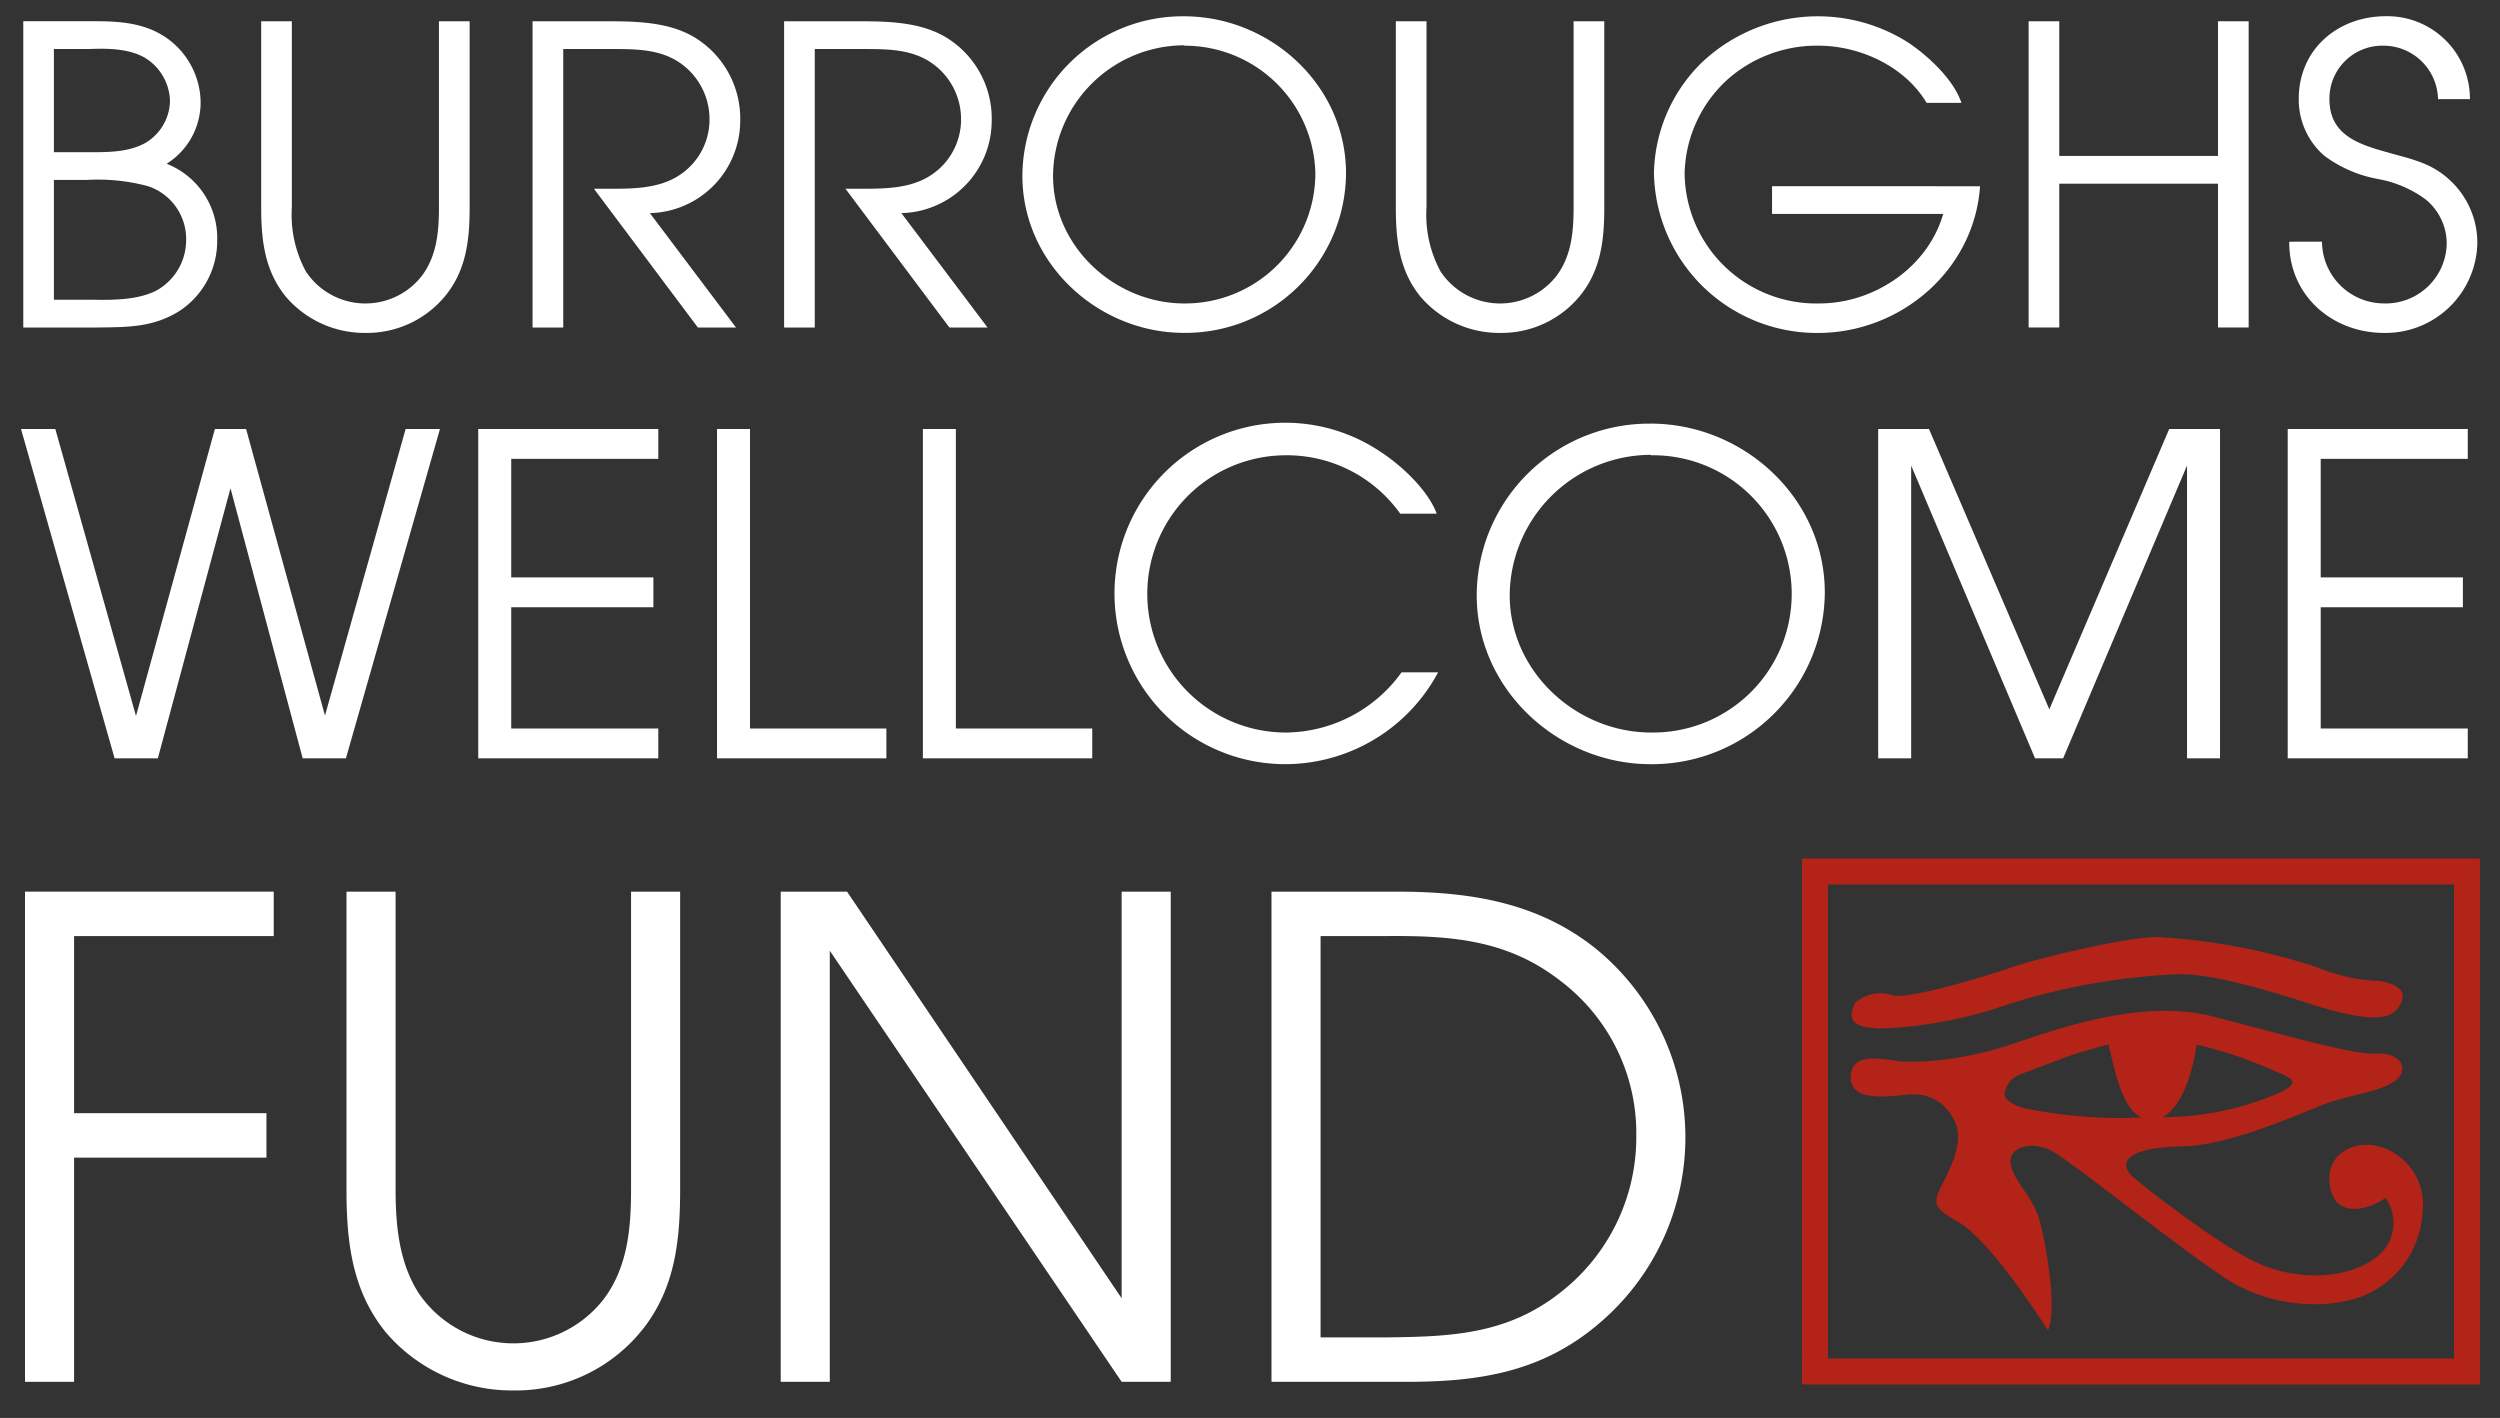
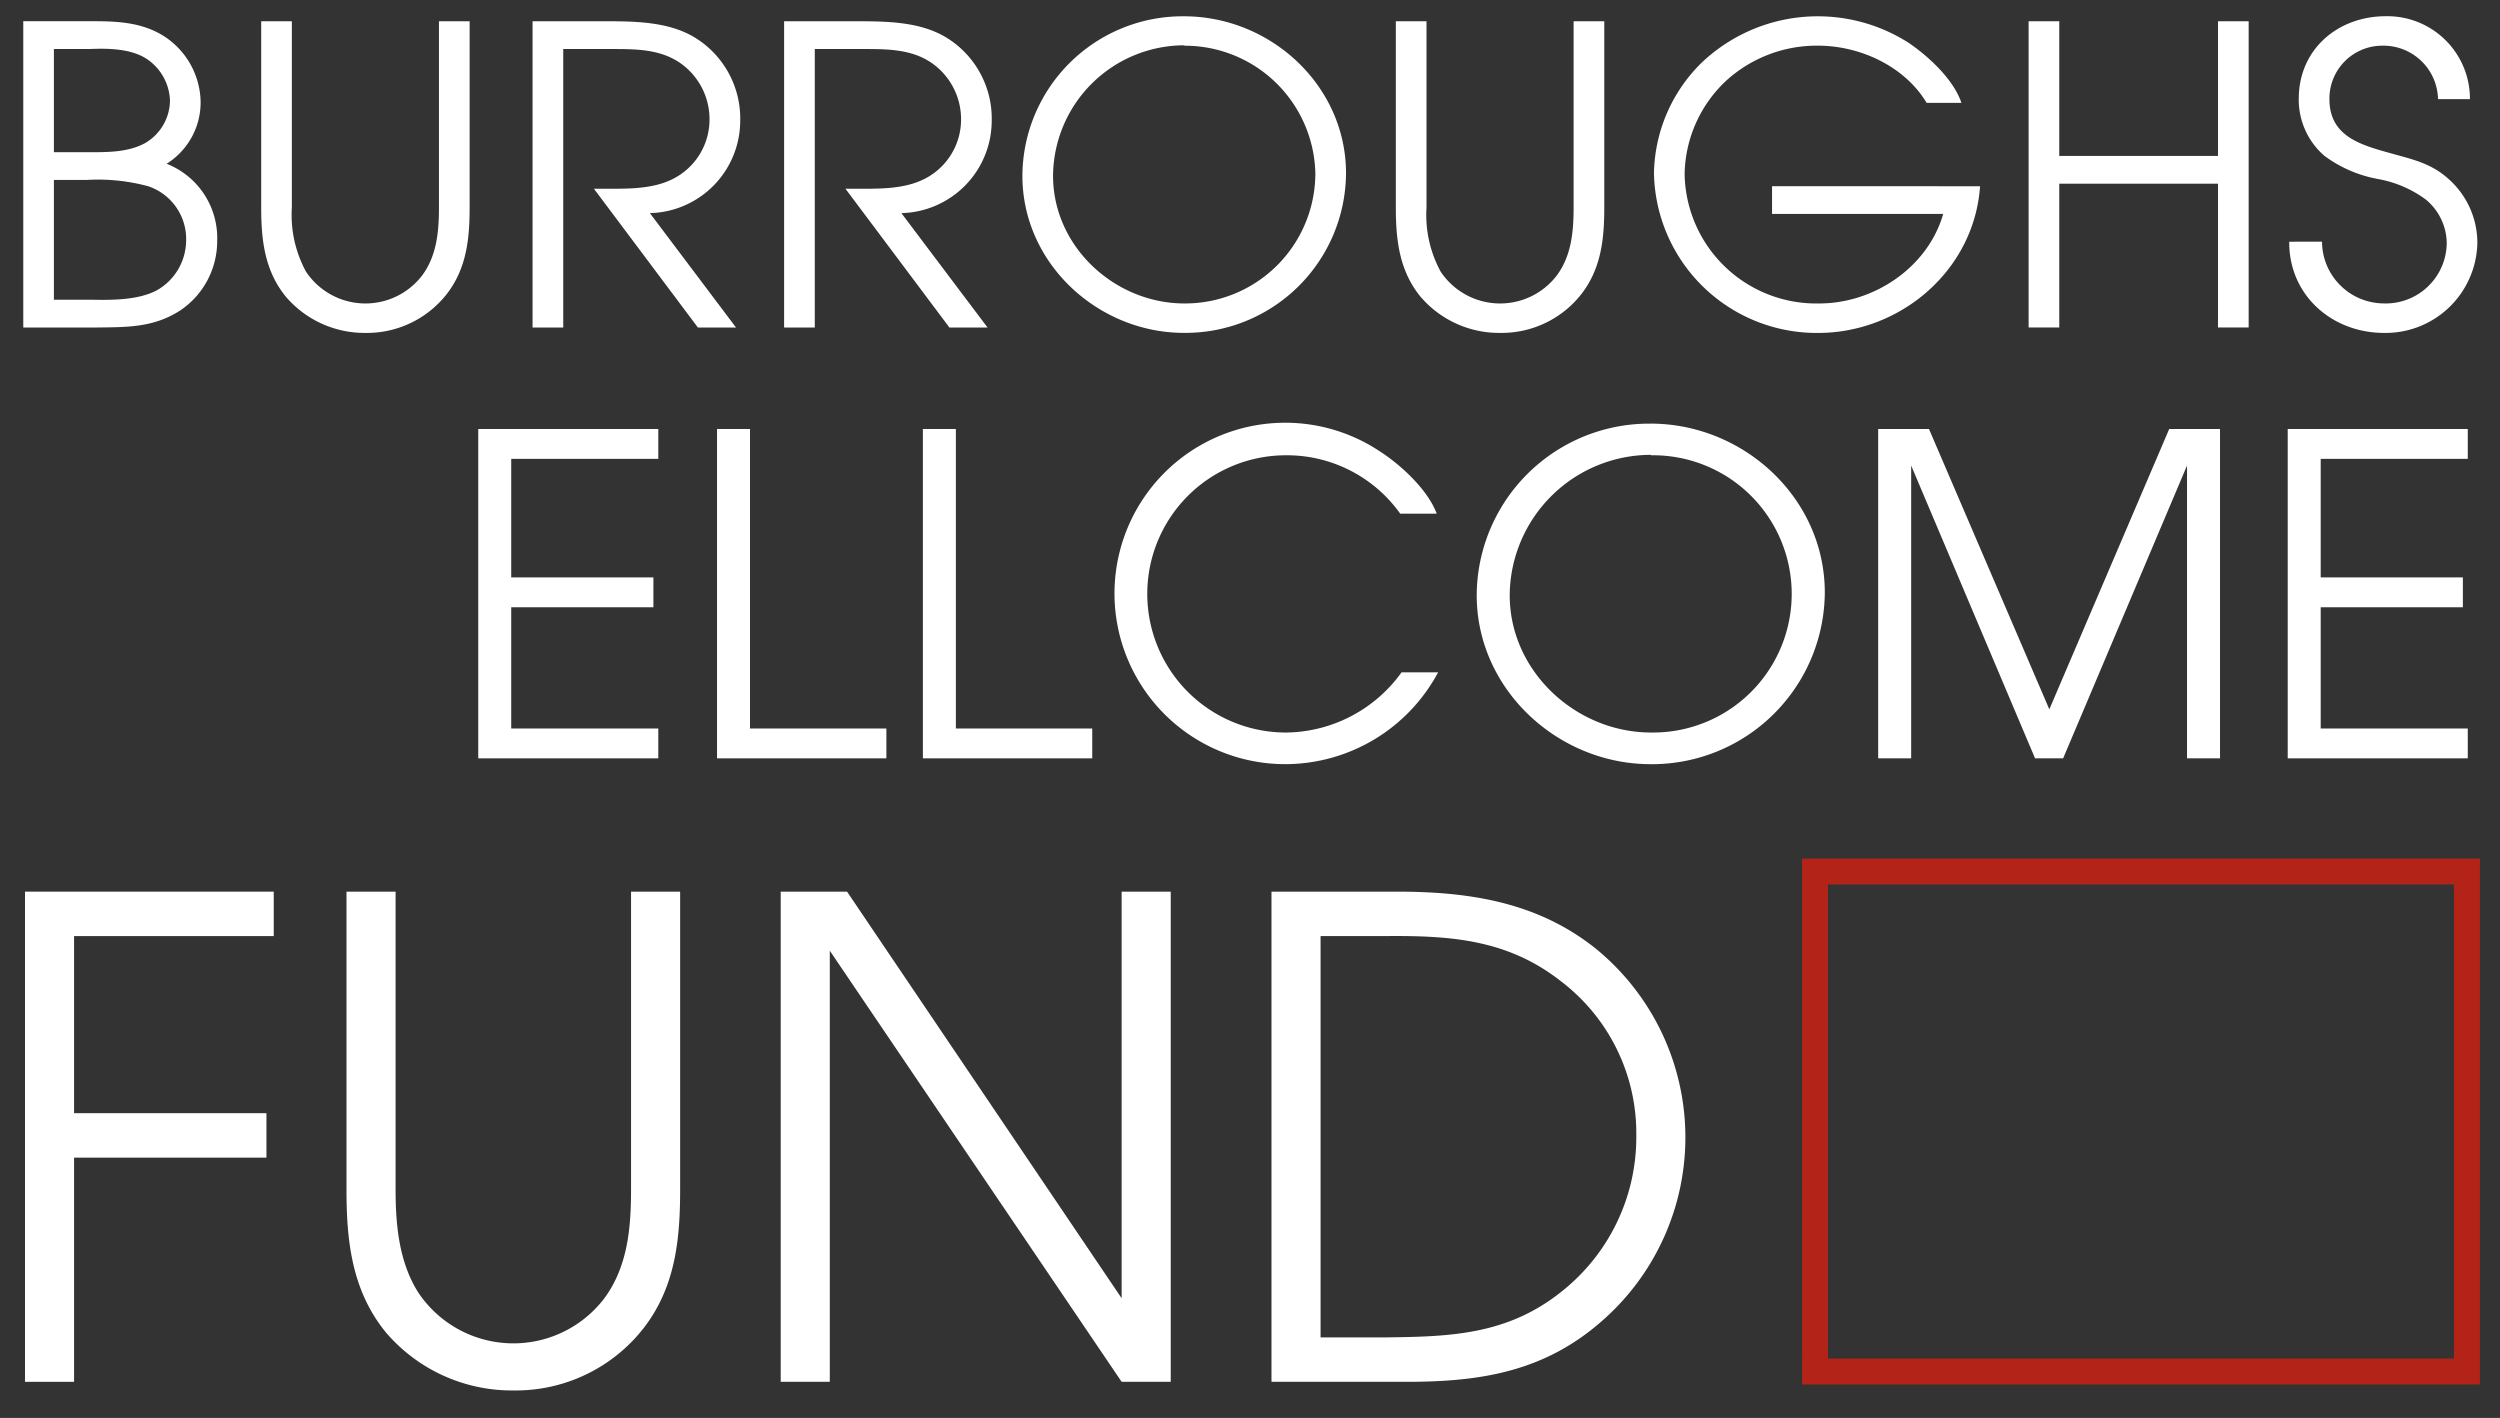
<svg xmlns="http://www.w3.org/2000/svg" id="fd41ef96-c16a-4184-99ba-dc0bb8b5c481" data-name="Layer 1" viewBox="0 0 241.2 136.8">
  <rect x="0" y="0" width="241.2" height="136.8" fill="#333333" stroke="none" />
  <defs>
    <style> .a5103d5f-03f4-48d5-9b00-00281fa6d4db, .b05c6919-a3cf-45fc-bcdc-07ef8f90056e { fill: #fff; } .b05c6919-a3cf-45fc-bcdc-07ef8f90056e { fill-rule: evenodd; } .b92548f0-15bc-4532-b73f-83c60a1f278f { fill: #b32317; } </style>
  </defs>
  <title>BWF_logo_whitered</title>
  <g>
    <g>
      <path class="b05c6919-a3cf-45fc-bcdc-07ef8f90056e" d="M2.246,31.6H9.2c2.958-.04,5.516.04,8.115-1.6a8.056,8.056,0,0,0,3.639-6.757A7.7,7.7,0,0,0,16.078,15.8a6.992,6.992,0,0,0,3.278-5.917,7.7,7.7,0,0,0-3.479-6.356c-2.038-1.32-4.357-1.479-6.715-1.479H2.246V31.6ZM5.2,28.917V17.363H8.322a18.565,18.565,0,0,1,5.957.6,5.369,5.369,0,0,1,3.678,5.317,5.56,5.56,0,0,1-2.878,4.758c-1.8.919-4.239.919-6.237.879Zm0-14.232V4.73H8.642c1.759-.08,3.878-.04,5.4.88A5.044,5.044,0,0,1,16.4,9.688,4.805,4.805,0,0,1,14,13.805c-1.679.92-3.718.88-5.6.88Z" />
      <path class="a5103d5f-03f4-48d5-9b00-00281fa6d4db" d="M25.2,2.052V20c0,3.12.319,6.078,2.358,8.6a9.984,9.984,0,0,0,7.716,3.519,9.774,9.774,0,0,0,7.836-3.759c1.919-2.479,2.2-5.357,2.2-8.356V2.052H42.35V20c0,2.32-.2,4.678-1.639,6.6a6.891,6.891,0,0,1-11.194-.4A11.48,11.48,0,0,1,28.158,20V2.052Z" />
      <path class="a5103d5f-03f4-48d5-9b00-00281fa6d4db" d="M51.382,31.6h2.959V4.73h4.677c2.318,0,4.718,0,6.677,1.4a6.6,6.6,0,0,1,2.758,5.278,6.419,6.419,0,0,1-3.838,6c-1.958.88-4.358.8-6.437.8H57.3L67.333,31.6h3.678L62.7,20.562a8.928,8.928,0,0,0,8.716-8.876,9.165,9.165,0,0,0-4.6-8.195c-2.479-1.4-5.6-1.439-8.4-1.439H51.382V31.6Z" />
      <path class="a5103d5f-03f4-48d5-9b00-00281fa6d4db" d="M75.651,31.6H78.61V4.73h4.677c2.319,0,4.717,0,6.676,1.4a6.594,6.594,0,0,1,2.759,5.278,6.419,6.419,0,0,1-3.838,6c-1.959.88-4.358.8-6.436.8h-.88L91.6,31.6h3.679L86.965,20.562a8.927,8.927,0,0,0,8.715-8.876,9.162,9.162,0,0,0-4.6-8.195c-2.479-1.4-5.6-1.439-8.4-1.439H75.651V31.6Z" />
      <path class="b05c6919-a3cf-45fc-bcdc-07ef8f90056e" d="M114.232,1.572A15.467,15.467,0,0,0,98.641,16.963c0,8.476,7.315,15.153,15.591,15.153a15.5,15.5,0,0,0,15.632-15.392c0-8.476-7.277-15.152-15.632-15.152Zm.04,2.839a12.594,12.594,0,0,1,12.633,12.313,12.566,12.566,0,0,1-12.633,12.553c-6.716,0-12.673-5.477-12.673-12.314A12.685,12.685,0,0,1,114.272,4.371v.04Z" />
      <path class="a5103d5f-03f4-48d5-9b00-00281fa6d4db" d="M134.67,2.052V20c0,3.12.321,6.078,2.36,8.6a9.981,9.981,0,0,0,7.715,3.519,9.774,9.774,0,0,0,7.836-3.759c1.917-2.479,2.2-5.357,2.2-8.356V2.052h-2.959V20c0,2.32-.2,4.678-1.639,6.6a6.89,6.89,0,0,1-11.193-.4,11.471,11.471,0,0,1-1.36-6.2V2.052Z" />
      <path class="a5103d5f-03f4-48d5-9b00-00281fa6d4db" d="M170.967,17.963v2.678h16.512C186,25.8,180.8,29.277,175.526,29.277a12.7,12.7,0,0,1-12.994-12.553,12.622,12.622,0,0,1,4.078-9,12.98,12.98,0,0,1,8.795-3.318c4.117,0,8.4,2.039,10.474,5.516h3.358C188.479,7.649,186,5.37,184.081,4.09a16.277,16.277,0,0,0-19.95,2,15.307,15.307,0,0,0-4.556,10.6,15.707,15.707,0,0,0,15.83,15.432c7.955,0,15.072-6.037,15.631-14.153Z" />
      <polygon class="a5103d5f-03f4-48d5-9b00-00281fa6d4db" points="195.721 31.595 198.678 31.595 198.678 17.723 213.991 17.723 213.991 31.595 216.95 31.595 216.95 2.052 213.991 2.052 213.991 15.044 198.678 15.044 198.678 2.052 195.721 2.052 195.721 31.595 195.721 31.595" />
      <path class="a5103d5f-03f4-48d5-9b00-00281fa6d4db" d="M220.866,23.32c-.041,5.157,4.117,8.8,9.154,8.8a8.859,8.859,0,0,0,8.994-8.636,8.23,8.23,0,0,0-2.758-6.2c-1.718-1.56-3.558-1.919-5.677-2.519-2.877-.8-5.836-1.64-5.836-5.2a5.1,5.1,0,0,1,5.078-5.157,5.273,5.273,0,0,1,5.4,5.157H238.3a7.97,7.97,0,0,0-8.115-8c-4.639,0-8.4,3.2-8.4,7.956a7.146,7.146,0,0,0,2.478,5.516,12.369,12.369,0,0,0,5.2,2.24,11.049,11.049,0,0,1,4.559,1.959,5.533,5.533,0,0,1,2.039,4.2,5.885,5.885,0,0,1-6.117,5.837,5.989,5.989,0,0,1-5.916-5.957Z" />
-       <polygon class="a5103d5f-03f4-48d5-9b00-00281fa6d4db" points="11.057 73.165 15.228 73.165 22.237 47.108 29.203 73.165 33.373 73.165 42.447 41.389 39.135 41.389 31.353 69.038 23.742 41.389 20.732 41.389 13.121 69.081 5.338 41.389 2.027 41.389 11.057 73.165 11.057 73.165" />
      <polygon class="a5103d5f-03f4-48d5-9b00-00281fa6d4db" points="46.141 73.165 63.512 73.165 63.512 70.286 49.323 70.286 49.323 58.589 63.04 58.589 63.04 55.708 49.323 55.708 49.323 44.27 63.512 44.27 63.512 41.389 46.141 41.389 46.141 73.165 46.141 73.165" />
      <polygon class="a5103d5f-03f4-48d5-9b00-00281fa6d4db" points="69.179 73.165 85.518 73.165 85.518 70.286 72.361 70.286 72.361 41.389 69.179 41.389 69.179 73.165 69.179 73.165" />
      <polygon class="a5103d5f-03f4-48d5-9b00-00281fa6d4db" points="89.04 73.165 105.379 73.165 105.379 70.286 92.222 70.286 92.222 41.389 89.04 41.389 89.04 73.165 89.04 73.165" />
      <path class="a5103d5f-03f4-48d5-9b00-00281fa6d4db" d="M138.614,49.559c-.862-2.322-3.485-4.729-5.5-6.02a16.47,16.47,0,1,0-8.9,30.185,16.748,16.748,0,0,0,14.536-8.857h-3.528a13.891,13.891,0,0,1-11.008,5.806,13.374,13.374,0,1,1-.214-26.747,13.416,13.416,0,0,1,11.093,5.633Z" />
      <path class="b05c6919-a3cf-45fc-bcdc-07ef8f90056e" d="M159.243,40.873a16.636,16.636,0,0,0-16.77,16.555c0,9.115,7.869,16.3,16.77,16.3A16.673,16.673,0,0,0,176.057,57.17c0-9.116-7.826-16.3-16.814-16.3Zm.045,3.053a13.375,13.375,0,1,1,0,26.747c-7.225,0-13.631-5.892-13.631-13.245a13.644,13.644,0,0,1,13.631-13.545v.043Z" />
      <polygon class="a5103d5f-03f4-48d5-9b00-00281fa6d4db" points="181.207 73.165 184.389 73.165 184.389 44.915 196.342 73.165 199.051 73.165 211.004 44.915 211.004 73.165 214.188 73.165 214.188 41.389 209.286 41.389 197.719 68.436 186.108 41.389 181.207 41.389 181.207 73.165 181.207 73.165" />
      <polygon class="a5103d5f-03f4-48d5-9b00-00281fa6d4db" points="220.719 73.165 238.09 73.165 238.09 70.286 223.901 70.286 223.901 58.589 237.618 58.589 237.618 55.708 223.901 55.708 223.901 44.27 238.09 44.27 238.09 41.389 220.719 41.389 220.719 73.165 220.719 73.165" />
      <polygon class="a5103d5f-03f4-48d5-9b00-00281fa6d4db" points="2.412 133.318 7.147 133.318 7.147 111.689 25.706 111.689 25.706 107.4 7.147 107.4 7.147 90.314 26.41 90.314 26.41 86.025 2.412 86.025 2.412 133.318 2.412 133.318" />
      <path class="a5103d5f-03f4-48d5-9b00-00281fa6d4db" d="M33.43,86.025v28.734c0,4.992.512,9.731,3.776,13.762a15.983,15.983,0,0,0,12.351,5.629A15.639,15.639,0,0,0,62.1,128.134c3.071-3.965,3.52-8.574,3.52-13.375V86.025H60.884v28.734c0,3.715-.32,7.489-2.624,10.563a11.034,11.034,0,0,1-17.919-.641c-1.855-2.945-2.175-6.527-2.175-9.922V86.025Z" />
      <polygon class="a5103d5f-03f4-48d5-9b00-00281fa6d4db" points="75.323 133.318 80.058 133.318 80.058 91.724 108.216 133.318 112.952 133.318 112.952 86.025 108.216 86.025 108.216 125.255 81.722 86.025 75.323 86.025 75.323 133.318 75.323 133.318" />
      <path class="b05c6919-a3cf-45fc-bcdc-07ef8f90056e" d="M122.673,133.318h13.056c7.295,0,13.5-1.024,19.133-6.141a23.508,23.508,0,0,0-.895-35.648c-5.439-4.352-11.775-5.438-18.558-5.5H122.673v47.293Zm4.736-4.285V90.314h6.08c6.271-.063,11.838.258,17.021,4.289a18.424,18.424,0,0,1,7.36,14.973,18.985,18.985,0,0,1-7.3,15.105c-5.248,4.16-10.815,4.285-17.086,4.352Z" />
    </g>
    <g>
      <path class="b92548f0-15bc-4532-b73f-83c60a1f278f" d="M239.262,133.572h-65.4V82.833h65.4Zm-62.9-2.5h60.4V85.333h-60.4Z" />
-       <path class="b92548f0-15bc-4532-b73f-83c60a1f278f" d="M179,96.736a3.743,3.743,0,0,1,3.641-.7c1.533.383,8.813-1.789,11.367-2.683s11.623-3.067,14.3-2.938a59.994,59.994,0,0,1,15.326,2.938,16.965,16.965,0,0,0,5.621,1.277c.893,0,2.555.512,2.555,1.406a2.151,2.151,0,0,1-1.916,2.043c-1.277.254-3.576-.128-6.77-1.148S213.678,93.869,209.973,94a63.083,63.083,0,0,0-16.348,2.937,41.588,41.588,0,0,1-12.261,2.3c-1.7-.1-3.485-.32-2.364-2.5Z" />
-       <path class="b92548f0-15bc-4532-b73f-83c60a1f278f" d="M229.516,110.6c-2.428-.637-5.238.766-4.726,3.832s3.449,2.426,5.363,1.149a4.141,4.141,0,0,1-.766,5.621c-2.592,2.156-7.678,2.543-11.879.511-3.418-1.656-9.939-6.652-11.631-8.078-1.453-1.226-1.2-2.929,4.735-3.035,4.74-.086,11.879-3.449,14.051-4.215s5.49-1.148,6.64-2.3.127-2.554-2.043-2.429-8.3-1.66-15.711-3.575-16.22,1.661-20.306,2.938-8.686,1.66-10.6,1.277c-1.277-.129-4.086-.765-4.086,1.66s3.7,1.79,5.492,1.661a4.292,4.292,0,0,1,4.469,2.425c1.15,2.043-.51,4.981-1.277,6.516s-.639,2.043,1.66,3.32,5.875,6.129,8.685,10.473c.9-1.914-.127-8.047-.765-10.473s-2.428-3.7-2.811-5.492,2.084-2.281,3.832-1.406c1.789.894,11.75,8.941,16.733,12.262s11.138,3.043,14.187,1.433a9.256,9.256,0,0,0,4.971-7.82A5.807,5.807,0,0,0,229.516,110.6Zm-17.579-9.82a41.445,41.445,0,0,1,7.487,2.539c1.533.64,2.684,1.023.639,2.047a28.241,28.241,0,0,1-11.423,2.416C210.544,106.818,211.544,103.4,211.937,100.779Zm-16.122,6.236q-.081-.021-.165-.039a3.928,3.928,0,0,1-2.079-.953.752.752,0,0,1-.1-.791c.382-1.326,1.34-1.541,2.54-1.983,1.534-.566,3.04-1.187,4.6-1.689.228-.074,2.811-.828,2.82-.785.724,3.129,1.422,6.223,3.178,7.041A45.391,45.391,0,0,1,195.815,107.015Z" />
    </g>
  </g>
</svg>